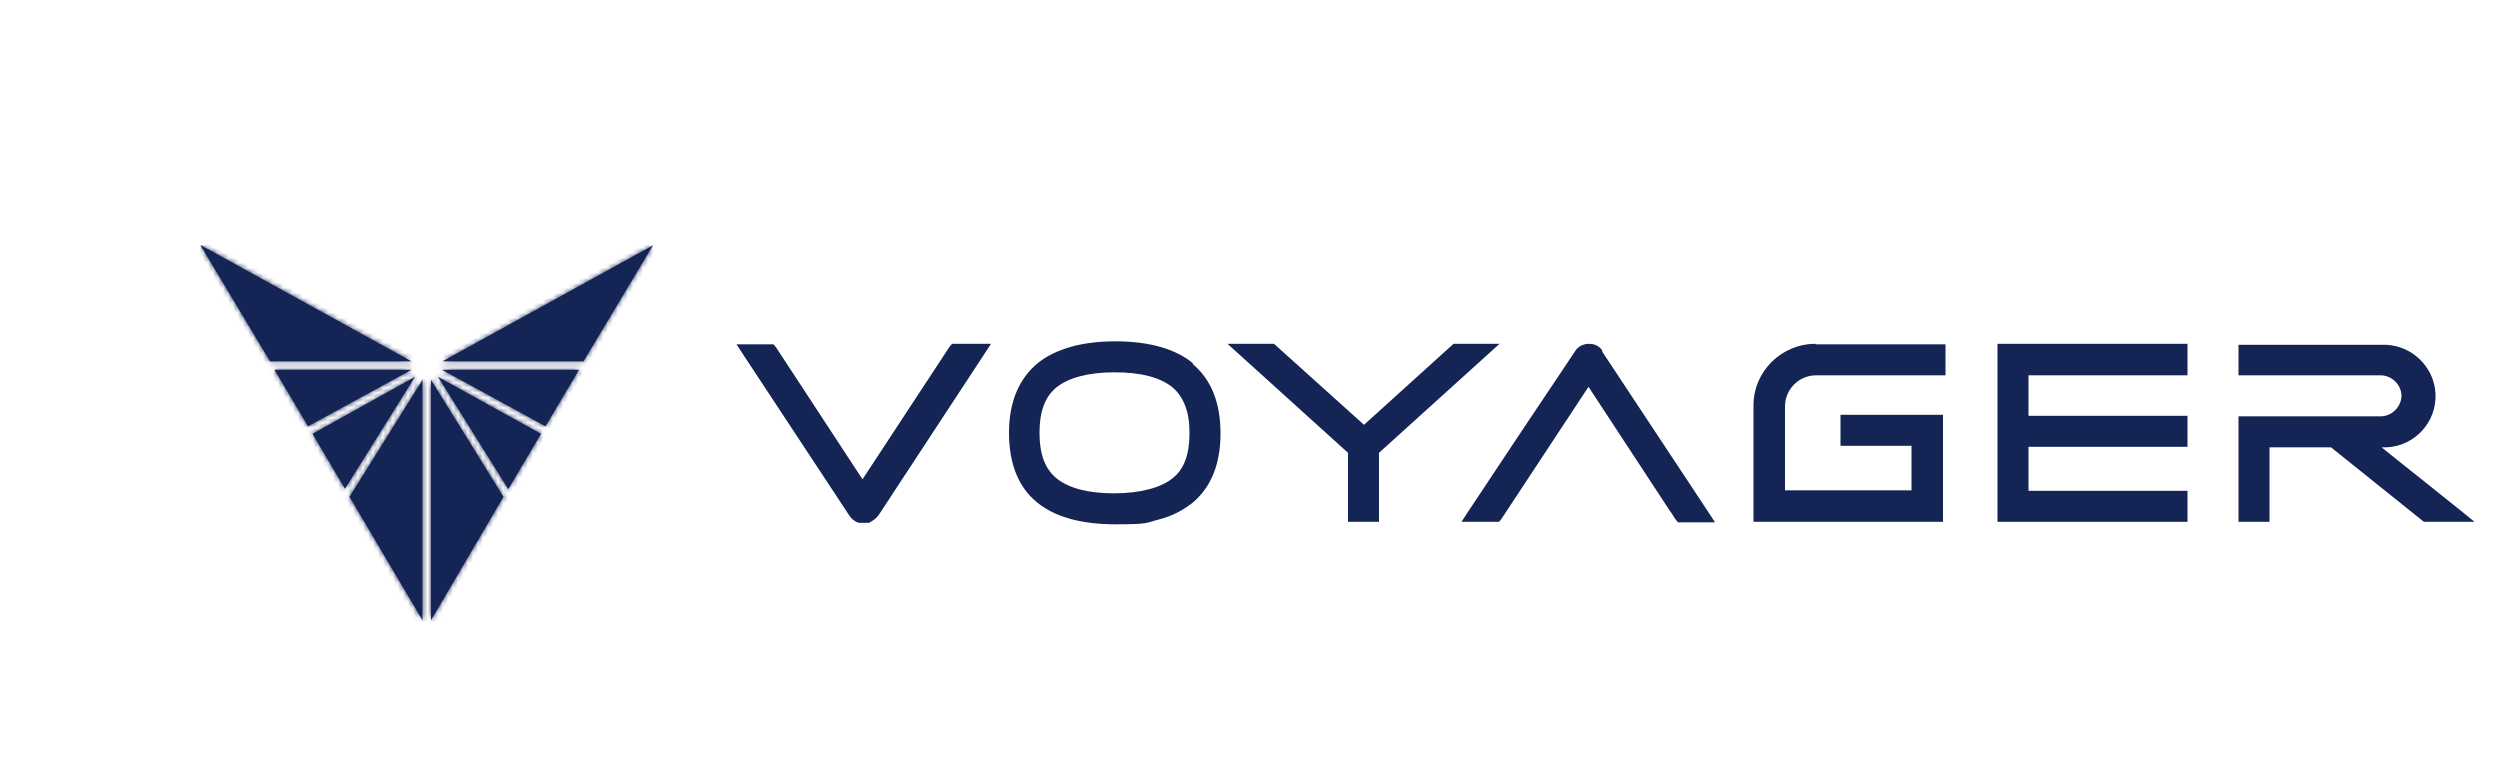
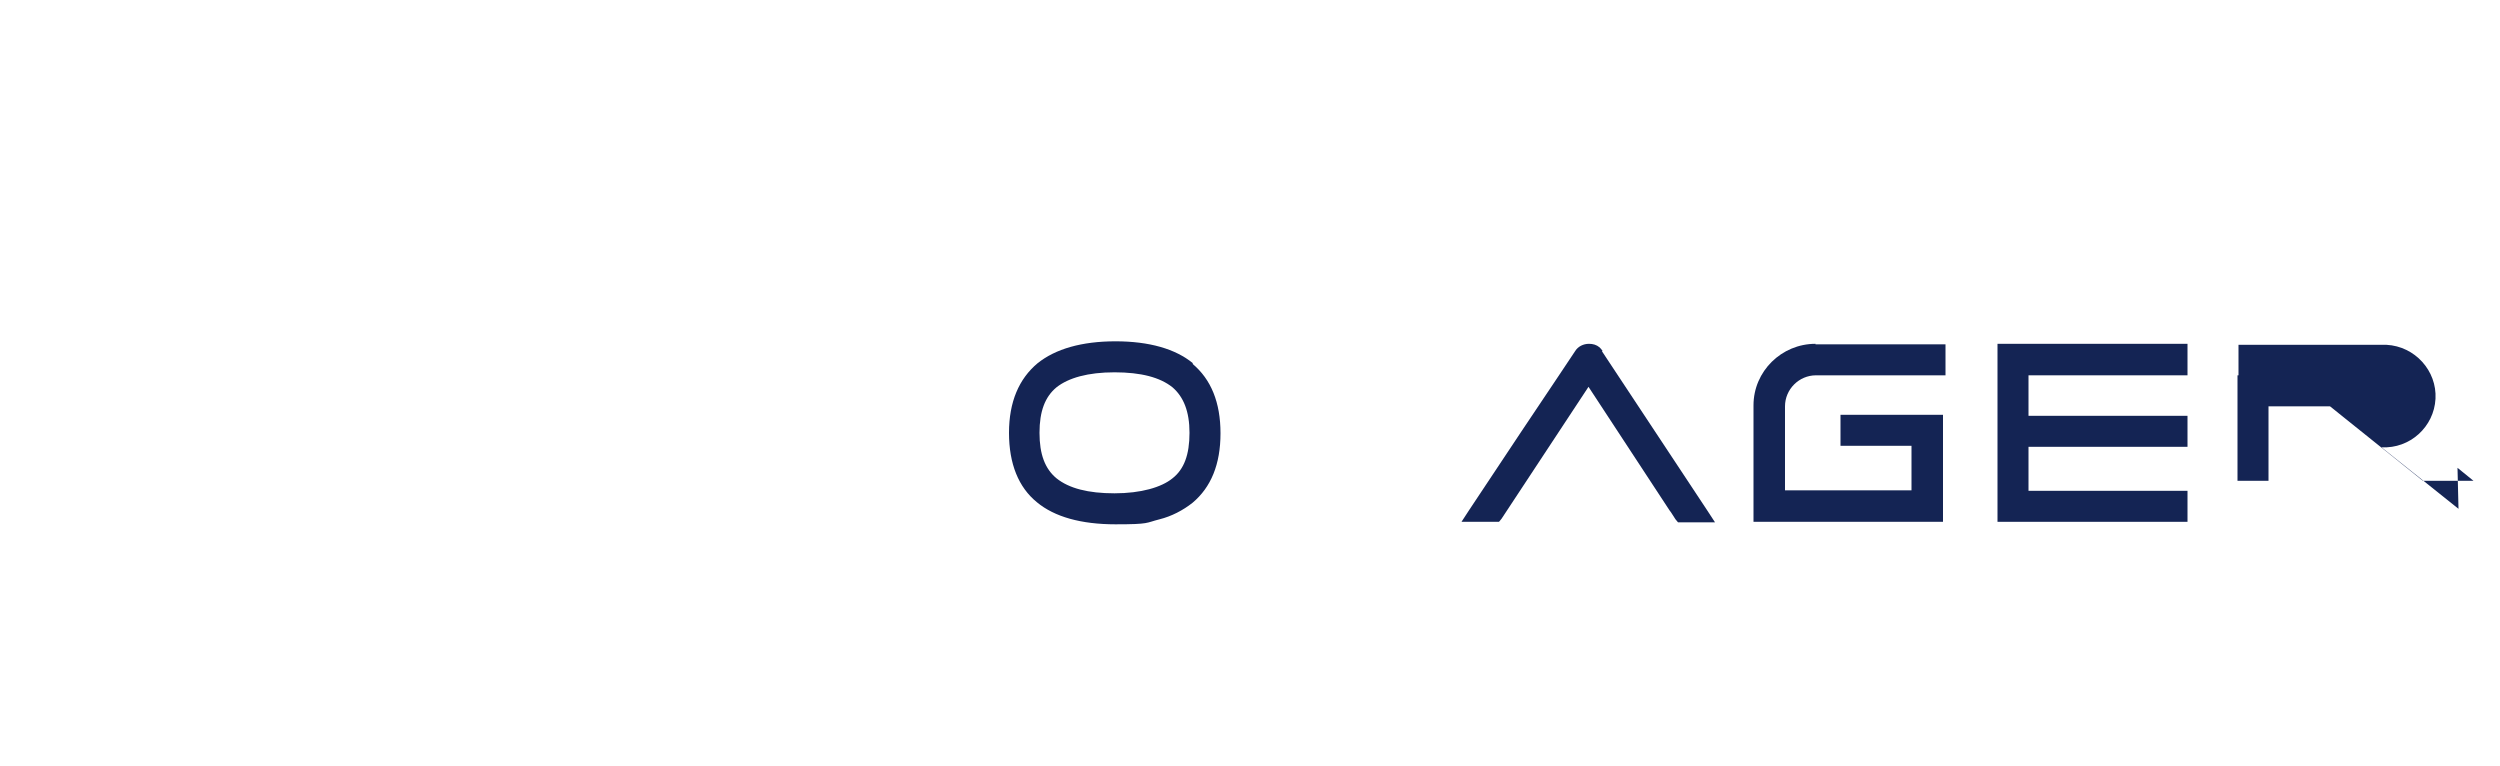
<svg xmlns="http://www.w3.org/2000/svg" width="320" height="98" viewBox="0 0 500 120" fill="none">
  <defs>
    <style>
      .st0 {
        mask: url(#mask);
      }

      .st1 {
        fill: #fff;
      }

      .st2 {
        fill: #142454; 
      }
    </style>
    <mask id="mask" x="40.1" y="32.5" width="90.5" height="90" maskUnits="userSpaceOnUse">
      <g id="mask0_46_2">
-         <path class="st1" d="M40.1,32.5l13.9,23.2h28.3l-42.1-23.2ZM54.9,57.4l6.7,11.3,20.7-11.3h-27.4,0ZM88.4,55.7h28.3l13.9-23.2-42.1,23.2ZM115.8,57.4h-27.4l20.7,11.3,6.7-11.3h0ZM69,81.2l14-22.4-20.5,11.4,6.5,11h0ZM84.5,107.5v-48.1l-14.6,23.4,14.6,24.7ZM101.7,81.2l6.5-11-20.6-11.4,14,22.4ZM86.2,107.5l14.5-24.7-14.5-23.4v48.1Z" />
-       </g>
+         </g>
    </mask>
  </defs>
-   <path class="st2" d="M191.2,52.2h-.8l-.5.6-17.4,26.5-17.3-26.4-.5-.6h-7.4l1.5,2.3,21.1,32c.4.6,1,1.1,1.8,1.4h.3c0,0,1.6,0,1.6,0h.2c.7-.4,1.4-.8,1.9-1.5l21-32,1.5-2.3h-6.7c0,0,0,0,0,0Z" />
  <path class="st2" d="M237.9,70c0,4.4-1.1,7.3-3.4,9.1-2.2,1.8-6.3,3-11.6,3s-9.1-1-11.6-3c-2.3-1.9-3.4-4.8-3.4-9.1s1.1-7.2,3.4-9.1c2.4-1.9,6.3-3,11.6-3s9.1,1,11.6,3c2.2,1.9,3.4,4.8,3.4,9.1ZM238.6,56.1c-3.5-2.9-8.8-4.4-15.5-4.4s-12,1.5-15.6,4.4c-3.7,3.1-5.7,7.7-5.7,13.9s1.9,10.9,5.6,13.9c3.5,2.9,8.8,4.4,15.7,4.4s6-.3,8.8-1c2.4-.6,4.7-1.8,6.6-3.3,3.7-3.1,5.6-7.7,5.6-13.9s-1.9-10.8-5.6-13.9" />
  <path class="st2" d="M401,52.2h-1.5v35.6h38v-6.2h-31.8v-8.8h31.8v-6.2h-31.8v-8.1h31.8v-6.3h-36.5Z" />
-   <path class="st2" d="M290.7,52.2l-17.9,16.2-18-16.2h-9.3l24.1,21.8v13.8h6.2v-13.8l24.1-21.8h-9.3Z" />
  <path class="st2" d="M320.5,53.6c-.2-.3-.4-.5-.6-.7-.6-.5-1.3-.7-2.1-.7h0c-1.1,0-2.2.5-2.8,1.5l-3.4,5.1-7.3,10.9-10.5,15.8-1.5,2.3h7.5l.5-.6,17.4-26.4,16.2,24.7.3.4.9,1.4.5.6h7.4l-1.5-2.3-21.1-31.9h0Z" />
-   <path class="st2" d="M491.7,85.2l-15.4-12.3c5.7.3,10.5-4.1,10.8-9.7s-4.1-10.5-9.8-10.8h-29.6v6.1h28.4c2.2,0,4.1,1.8,4.2,4,0,2.2-1.8,4.1-4,4.2h-28.6v21.1h6.2v-14.9h12.3l18.2,14.6.4.3h10.1l-3.2-2.6h0Z" />
+   <path class="st2" d="M491.7,85.2l-15.4-12.3c5.7.3,10.5-4.1,10.8-9.7s-4.1-10.5-9.8-10.8h-29.6v6.1h28.4h-28.6v21.1h6.2v-14.9h12.3l18.2,14.6.4.3h10.1l-3.2-2.6h0Z" />
  <path class="st2" d="M363.1,52.2c-6.8,0-12.4,5.5-12.4,12.3v23.3h37.9v-21.4h-20.5v6.2h14.2v8.9h-25.3v-16.8c0-3.4,2.8-6.2,6.2-6.2h25.9v-6.2h-26c0,0,0,0,0,0Z" />
-   <path class="st2" d="M40.1,32.5l13.9,23.2h28.3l-42.1-23.2ZM54.9,57.4l6.7,11.3,20.7-11.3h-27.4,0ZM88.4,55.7h28.3l13.9-23.2-42.1,23.2ZM115.8,57.4h-27.4l20.7,11.3,6.7-11.3h0ZM69,81.2l14-22.4-20.5,11.4,6.5,11h0ZM84.5,107.5v-48.1l-14.6,23.4,14.6,24.7ZM101.7,81.2l6.5-11-20.6-11.4,14,22.4ZM86.2,107.5l14.5-24.7-14.5-23.4v48.1Z" />
  <g class="st0">
    <path class="st2" d="M130.6,32.5H40.1v90h90.5V32.5Z" />
  </g>
</svg>